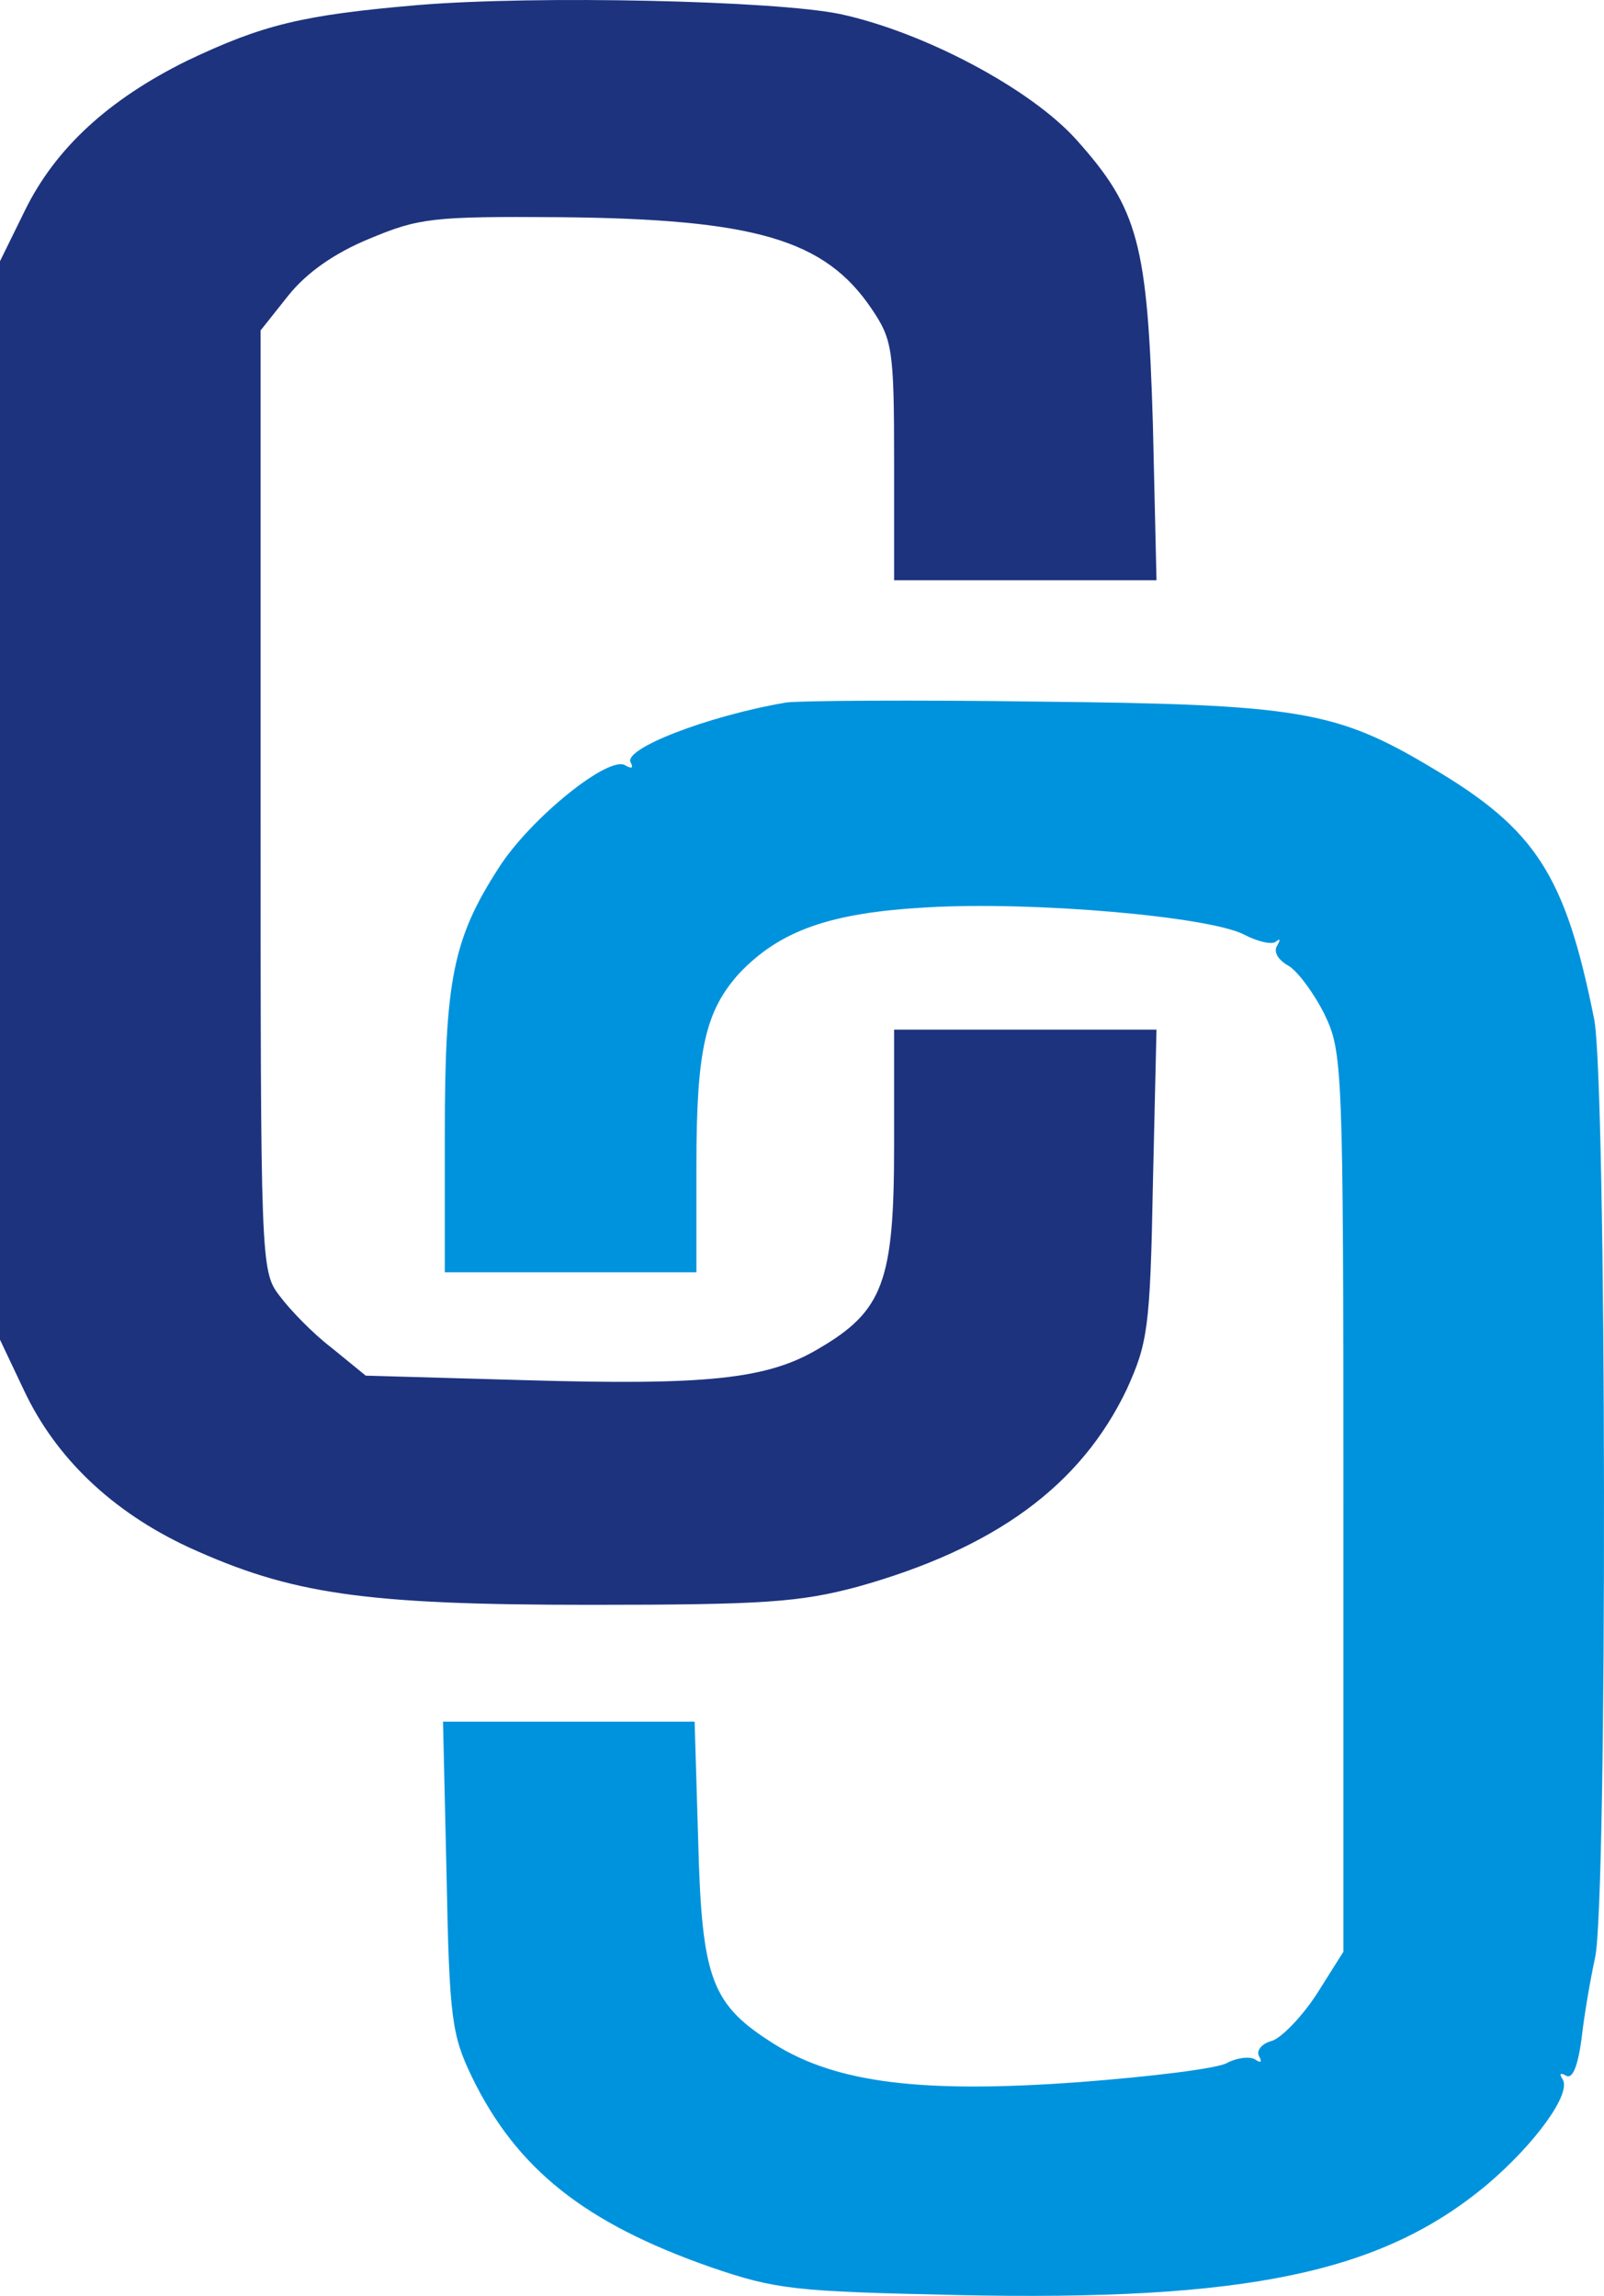
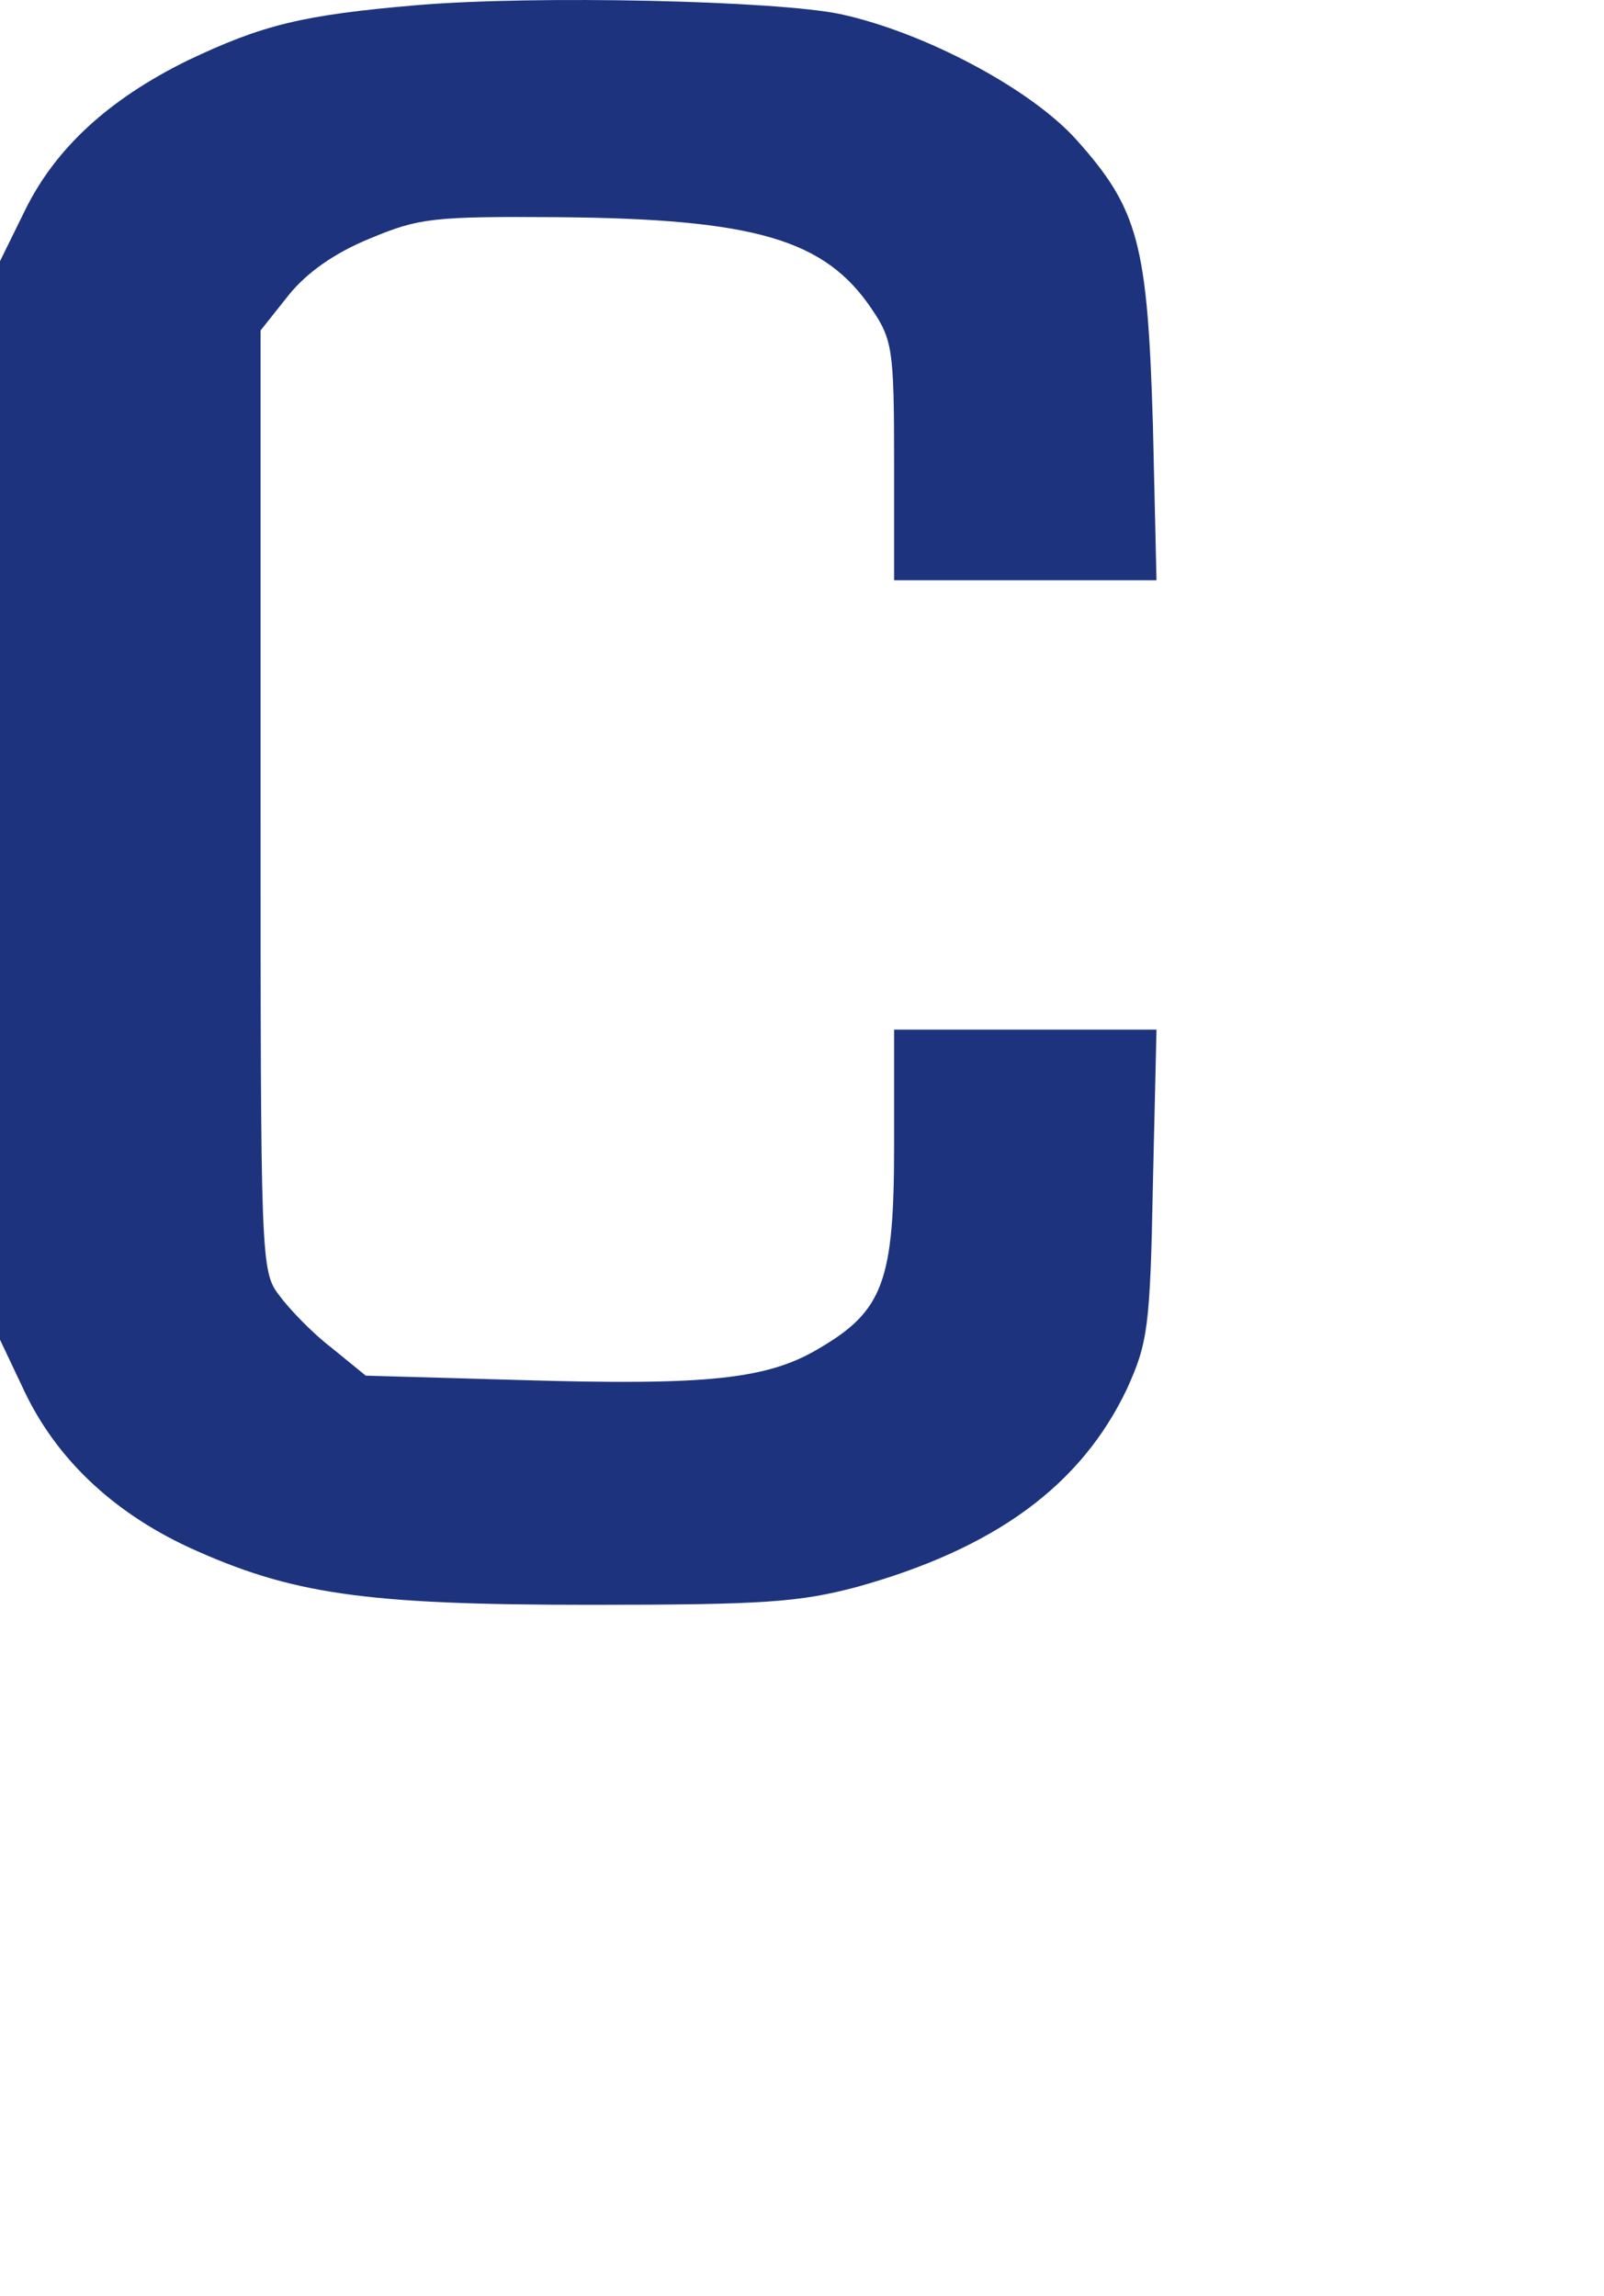
<svg xmlns="http://www.w3.org/2000/svg" xmlns:ns1="http://sodipodi.sourceforge.net/DTD/sodipodi-0.dtd" xmlns:ns2="http://www.inkscape.org/namespaces/inkscape" width="178.501pt" height="255.457pt" viewBox="0 0 178.501 255.457" preserveAspectRatio="xMidYMid" id="svg326" ns1:docname="image2.svg" xml:space="preserve" ns2:version="1.2.2 (732a01da63, 2022-12-09)">
  <defs id="defs330" />
  <path d="M 46.5,0.565 C 33.6,1.665 29.2,2.765 20.8,6.765 12.1,11.065 6.2,16.465 2.8,23.365 l -2.8,5.7 v 60 60 l 2.7,5.7 c 3.5,7.4 9.7,13.4 18.3,17.4 11.4,5.2 19.4,6.4 44.7,6.4 19.4,0 23.3,-0.3 29.7,-2 15.4,-4.3 24.9,-11.3 30,-22 2.3,-5.1 2.6,-6.7 2.9,-22.8 l 0.4,-17.2 H 114.1 99.5 v 12.9 c 0,15.1 -1.2,18.4 -8.4,22.6 -5.7,3.4 -12.4,4.1 -32.8,3.5 l -17.6,-0.5 -3.8,-3.1 c -2.1,-1.6 -4.7,-4.3 -5.8,-5.8 -2.1,-2.7 -2.1,-3.8 -2.1,-55.1 v -52.3 l 3.1,-3.9 c 2,-2.5 5.1,-4.7 9,-6.3 5.5,-2.3 7,-2.5 21.1,-2.4 21.9,0.2 29.6,2.5 34.8,10.2 2.3,3.4 2.5,4.5 2.5,16.9 v 13.3 h 14.6 14.6 l -0.4,-17.3 c -0.6,-20.1 -1.6,-24 -8.5,-31.7 C 114.7,9.865 102.8,3.565 93.5,1.565 86.3,0.065 59.7,-0.535 46.5,0.565 Z" id="path302" style="fill:#1d337e;fill-opacity:1;stroke:none;stroke-width:0.1" ns2:export-filename="path302.svg" ns2:export-xdpi="96" ns2:export-ydpi="96" />
-   <path d="m 87.5,78.165 c -8.8,1.5 -18.3,5.2 -17.3,6.7 0.3,0.6 0.1,0.7 -0.6,0.3 -1.8,-1.2 -10.6,5.9 -14.1,11.4 -5.1,7.9 -6,12.5 -6,29.7 v 15.3 h 14 14 v -11.9 c 0,-12.9 1,-17.2 4.8,-21.4 4.5,-4.7 10,-6.7 20.8,-7.3 11.9,-0.7 31.3,1 35.3,3 1.5,0.8 3.2,1.2 3.6,0.8 0.5,-0.4 0.5,-0.2 0.1,0.5 -0.4,0.7 0.2,1.6 1.3,2.2 1,0.6 2.8,3 4,5.4 2,4.2 2.1,5.6 2.1,54.3 v 50 l -2.9,4.6 c -1.6,2.5 -3.9,4.9 -5,5.3 -1.2,0.3 -1.8,1.1 -1.5,1.7 0.4,0.7 0.2,0.8 -0.4,0.4 -0.6,-0.4 -2.1,-0.2 -3.2,0.4 -1.1,0.6 -8.4,1.5 -16.3,2.1 -17.6,1.3 -27.1,0.1 -34,-4.2 -7,-4.4 -8.1,-7.1 -8.5,-22.6 l -0.4,-13.3 h -14 -14 l 0.4,17.3 c 0.3,15.8 0.6,17.6 2.8,22.2 5,10.3 12.6,16.3 26.6,21.2 7.3,2.5 9.3,2.7 27.4,3.1 32.3,0.7 47.3,-2.5 59,-12.3 5.3,-4.5 9.4,-10.1 8.4,-11.7 -0.4,-0.6 -0.3,-0.8 0.4,-0.4 0.7,0.4 1.3,-1.1 1.7,-4.1 0.3,-2.7 1,-6.7 1.5,-9 1.4,-5.9 1.3,-97.7 -0.1,-104.5 -3.2,-16 -6.5,-21.1 -18,-27.9 -10.7,-6.4 -14.8,-7.1 -43.9,-7.4 -14,-0.2 -26.6,-0.1 -28,0.1 z" id="path322" style="fill:#0093dd;fill-opacity:1;stroke:none;stroke-width:0.1" />
</svg>